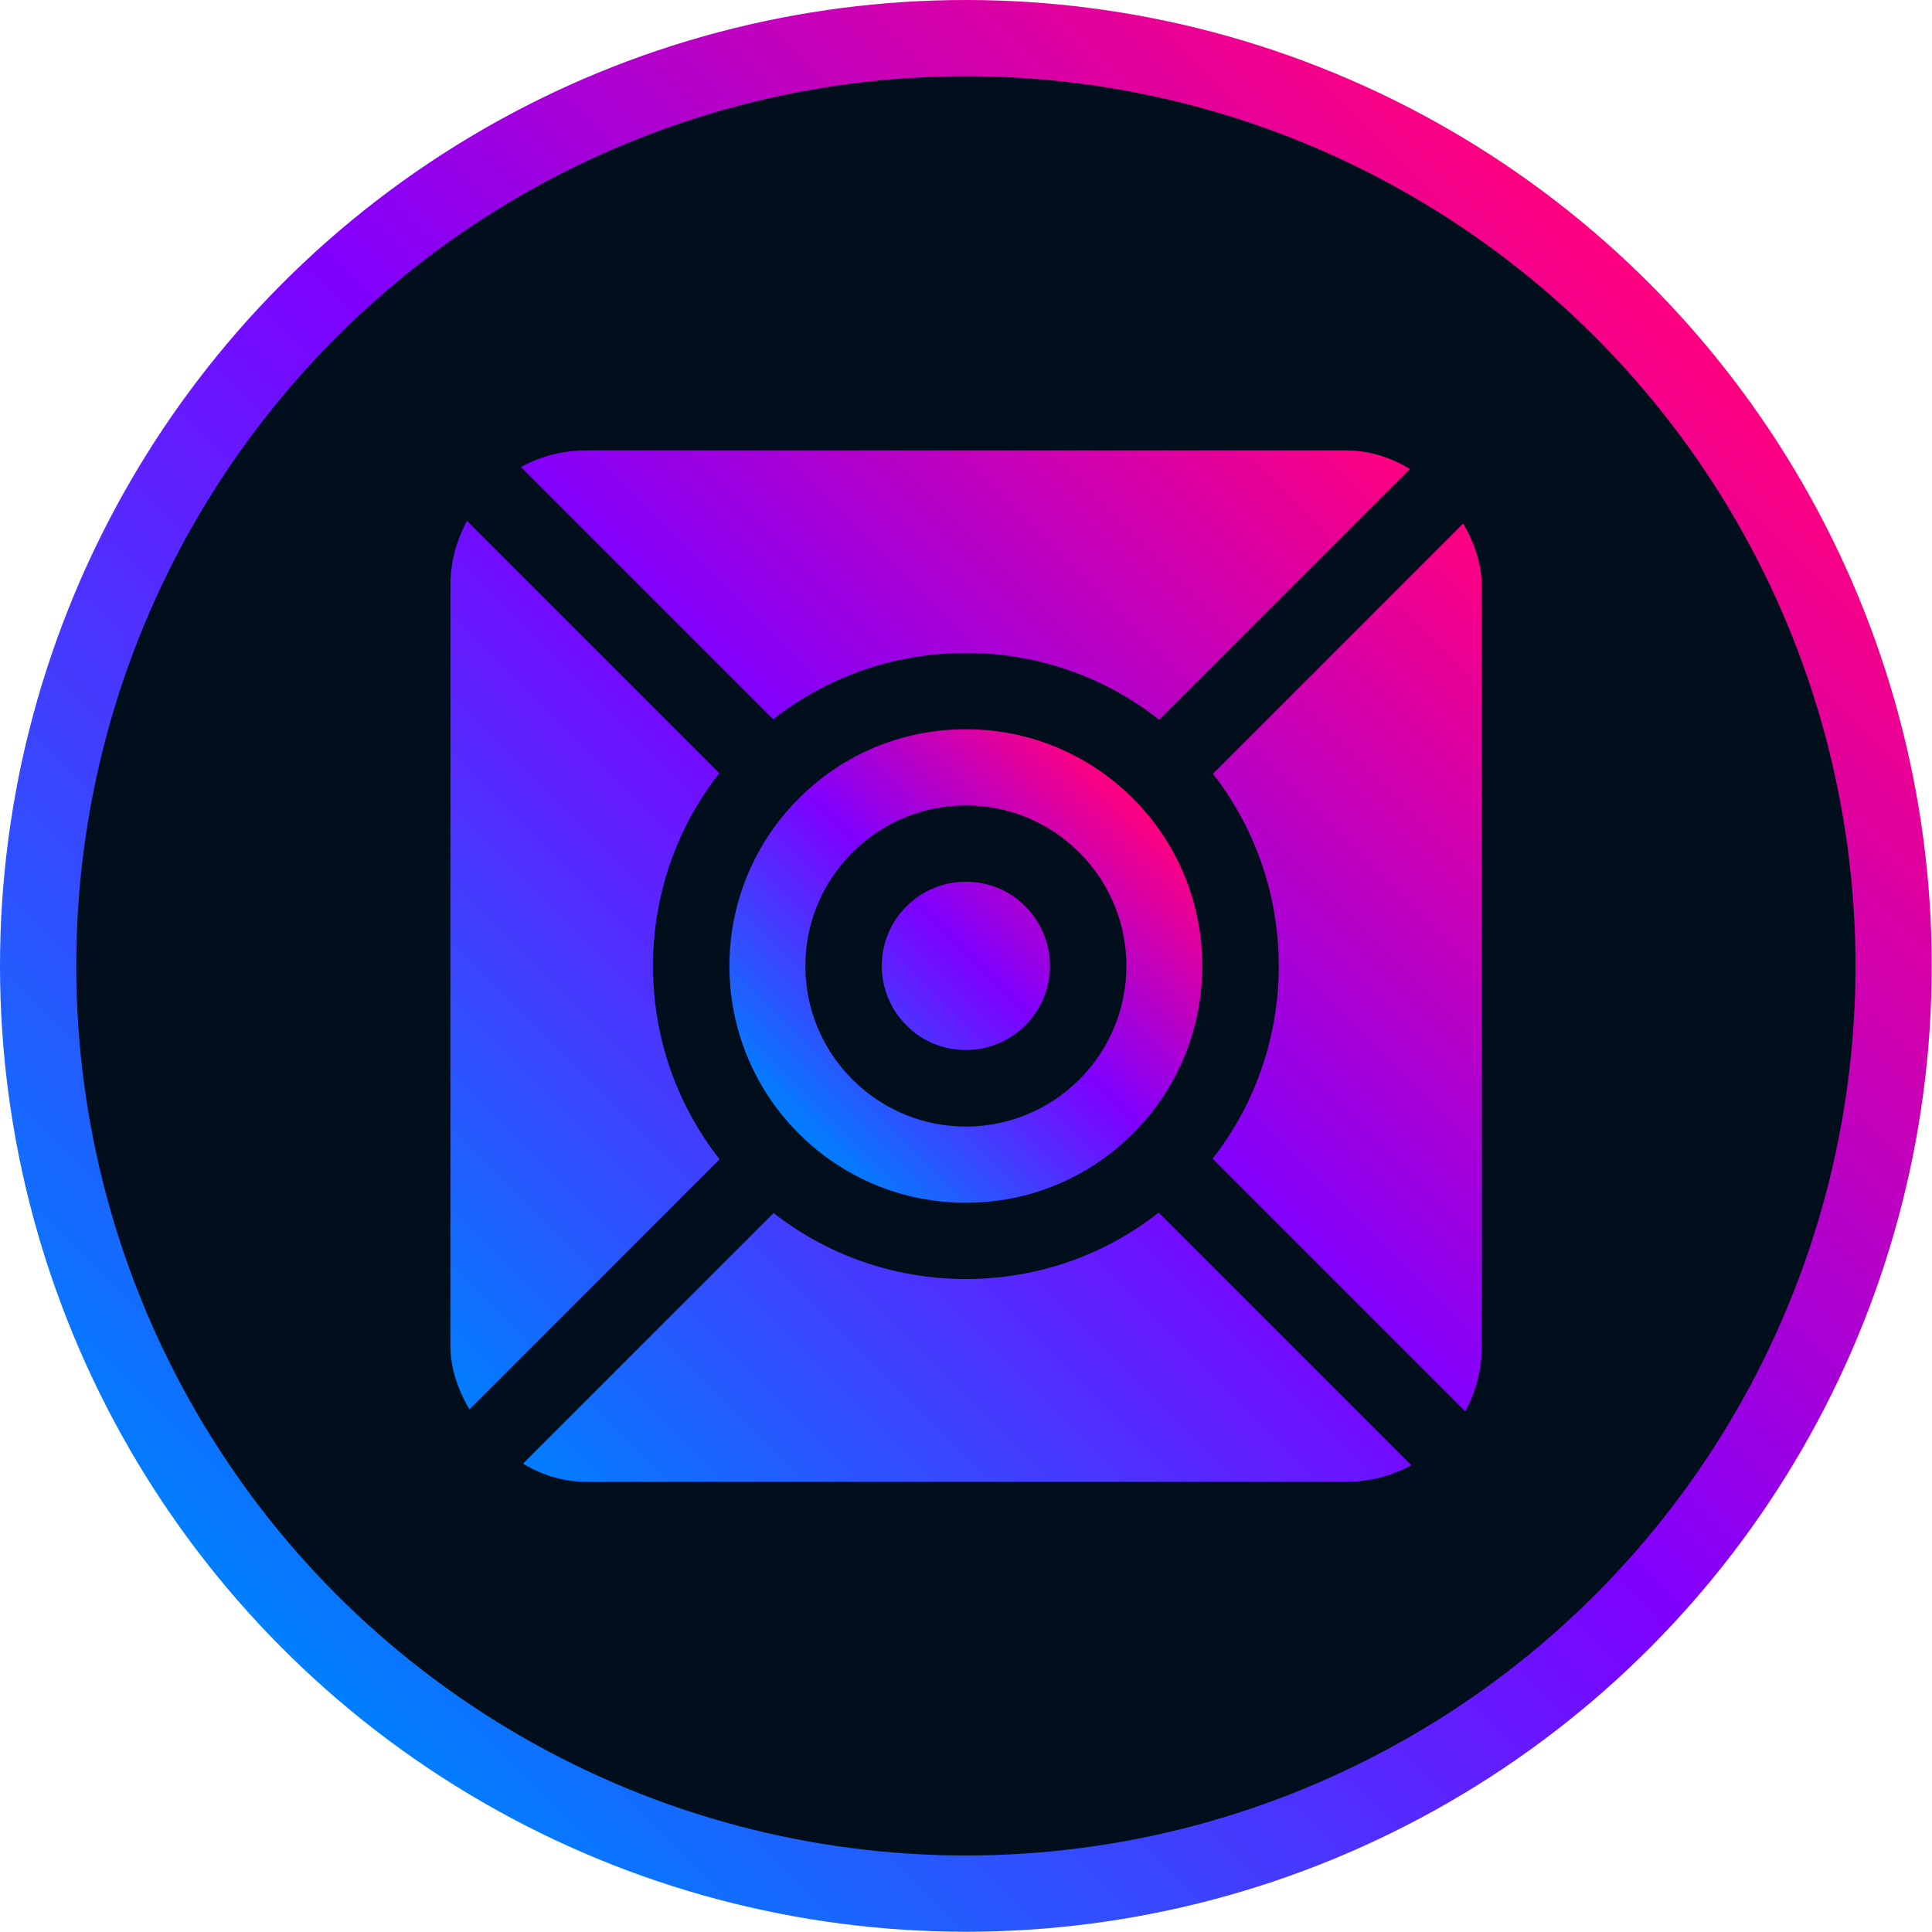
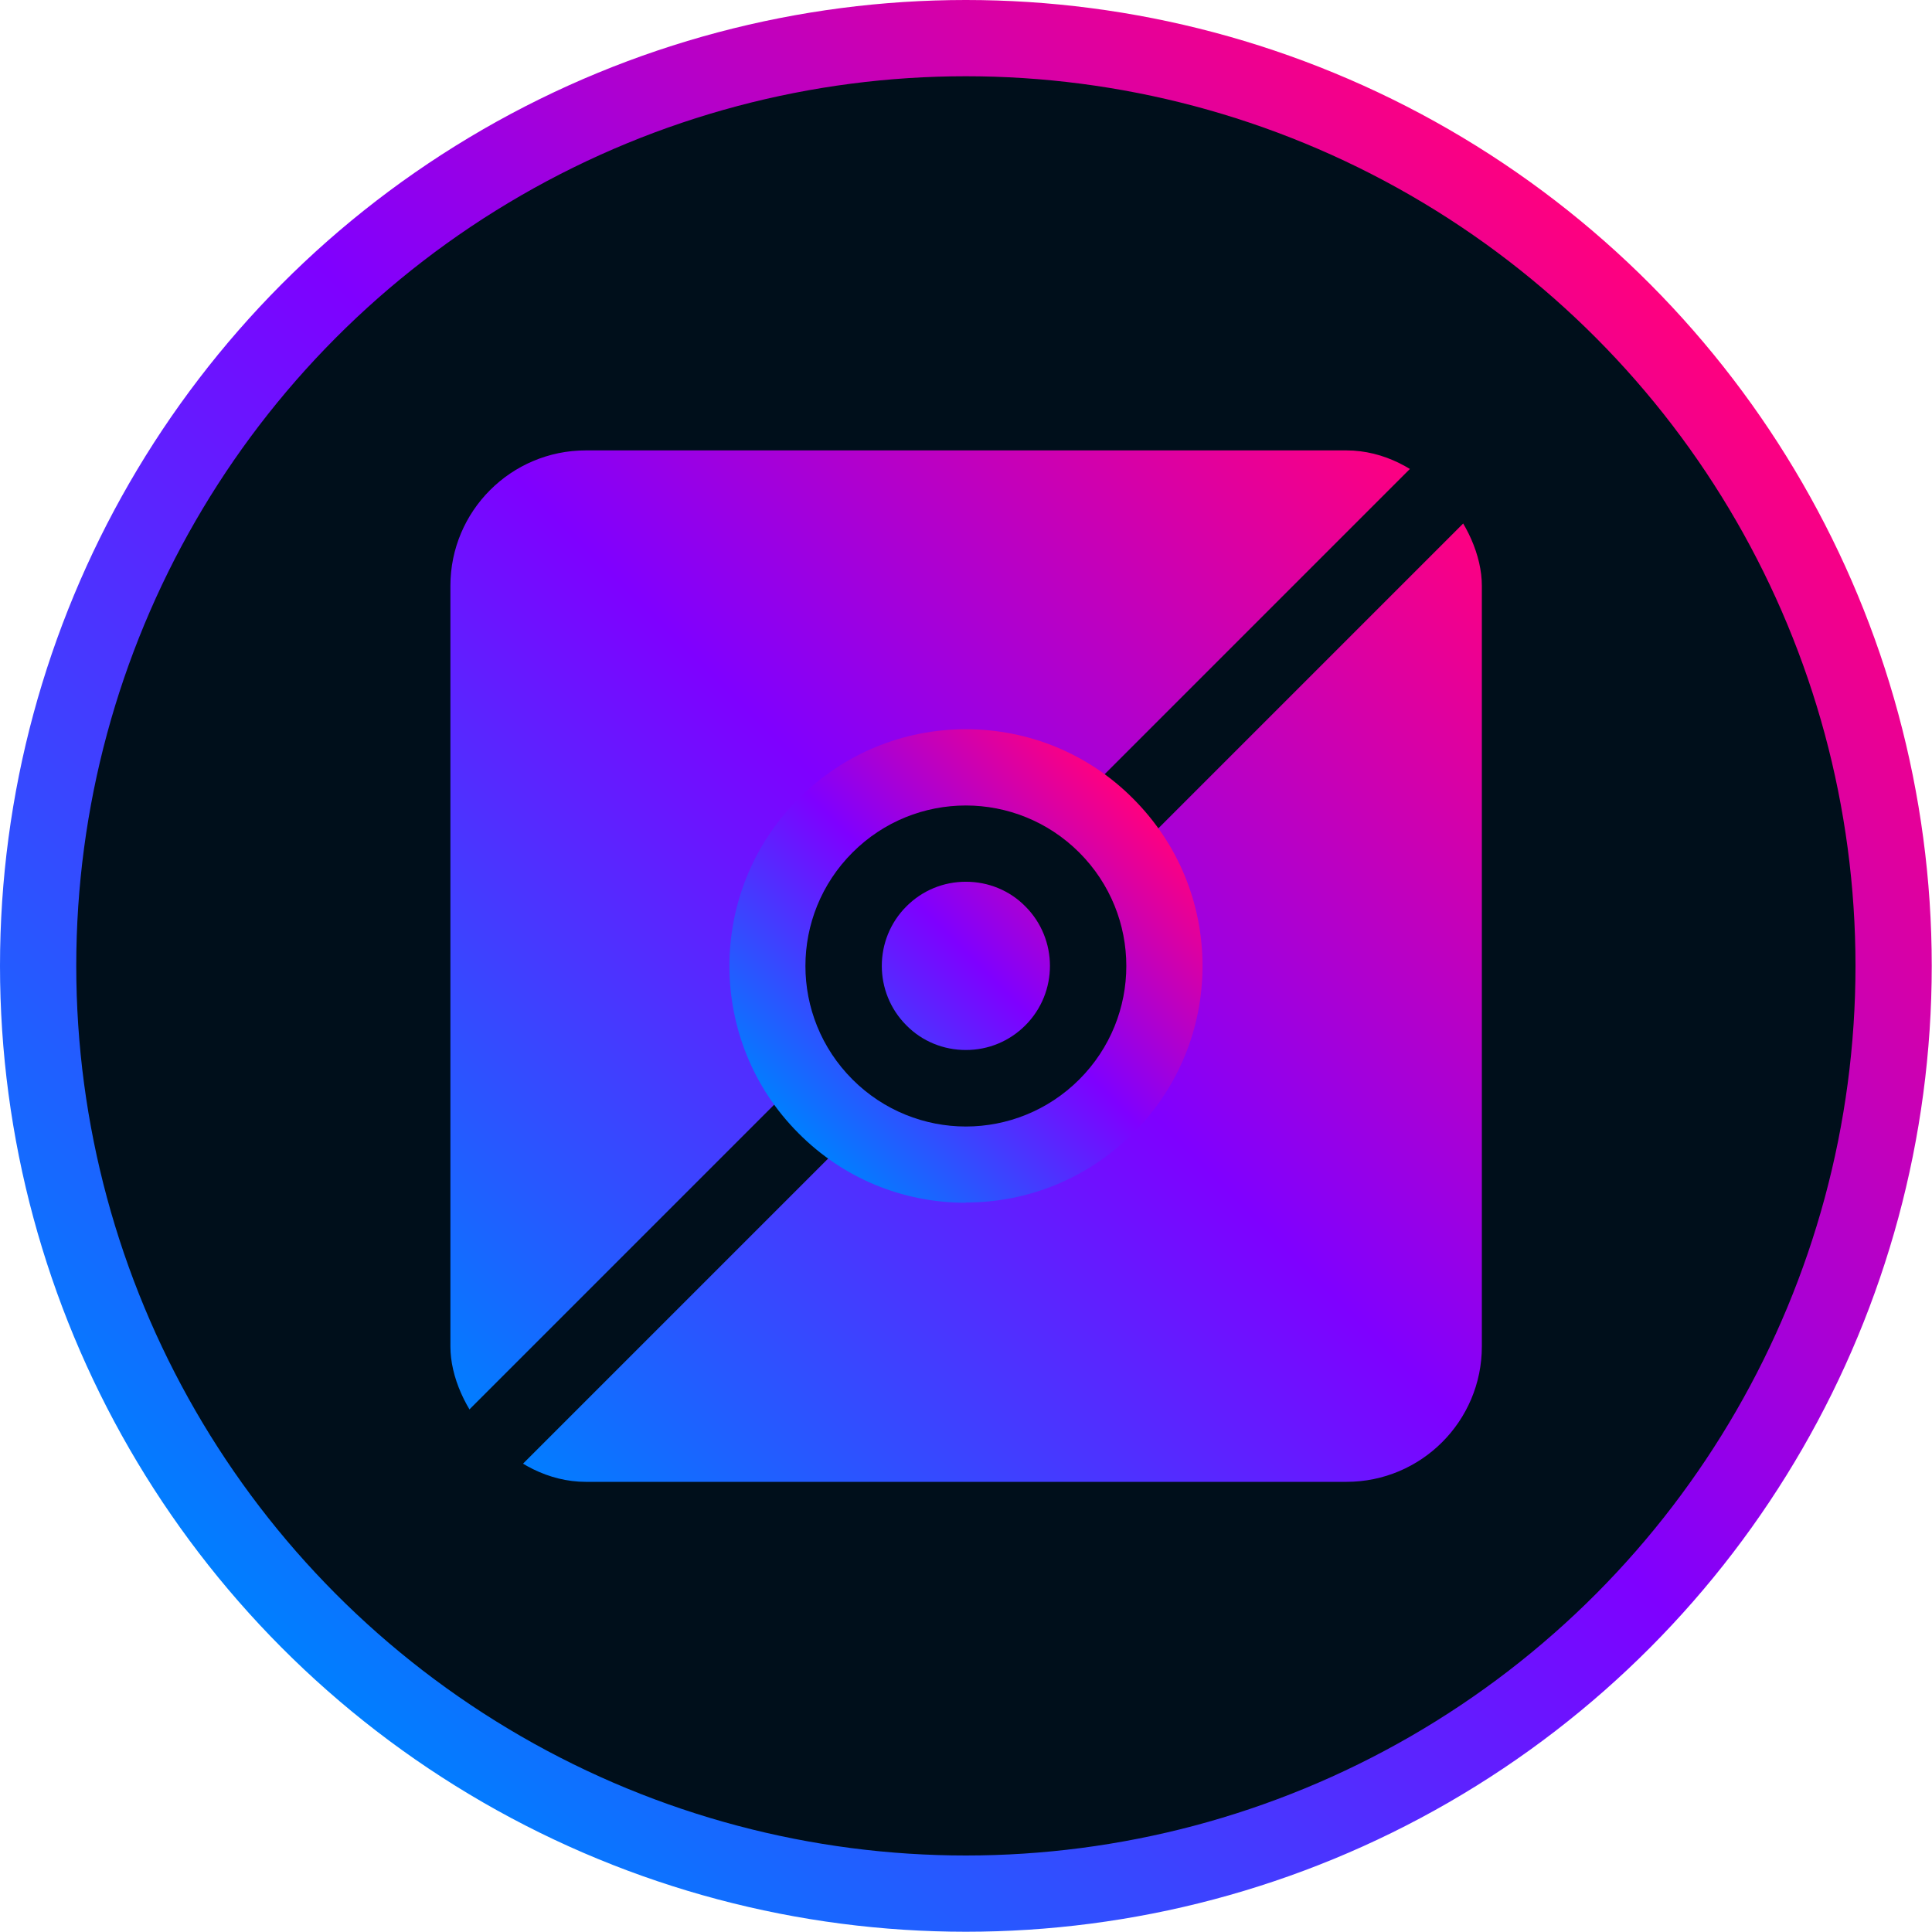
<svg xmlns="http://www.w3.org/2000/svg" xmlns:xlink="http://www.w3.org/1999/xlink" id="Layer_2" viewBox="0 0 76.01 76.01">
  <defs>
    <style>.cls-1{stroke:#000f1b;}.cls-1,.cls-2{stroke-miterlimit:10;stroke-width:3px;}.cls-3,.cls-2{fill:#000f1b;}.cls-2{stroke:url(#New_Gradient_Swatch_6);}.cls-4{fill:url(#New_Gradient_Swatch_6-3);}.cls-5{fill:url(#New_Gradient_Swatch_6-2);}.cls-6{fill:url(#New_Gradient_Swatch_6-4);}</style>
    <linearGradient id="New_Gradient_Swatch_6" x1="11.13" y1="64.88" x2="64.88" y2="11.13" gradientUnits="userSpaceOnUse">
      <stop offset="0" stop-color="#007fff" />
      <stop offset=".52" stop-color="#7f00ff" />
      <stop offset="1" stop-color="#ff007f" />
    </linearGradient>
    <linearGradient id="New_Gradient_Swatch_6-2" x1="19.28" y1="56.73" x2="56.73" y2="19.28" xlink:href="#New_Gradient_Swatch_6" />
    <linearGradient id="New_Gradient_Swatch_6-3" x1="-2824.57" y1="575.78" x2="-2805.95" y2="575.78" gradientTransform="translate(1621.56 -2359.83) rotate(-45)" xlink:href="#New_Gradient_Swatch_6" />
    <linearGradient id="New_Gradient_Swatch_6-4" x1="31.42" y1="44.59" x2="44.59" y2="31.42" xlink:href="#New_Gradient_Swatch_6" />
  </defs>
  <g id="ART">
    <g>
      <circle class="cls-2" cx="38" cy="38" r="36.5" />
      <rect class="cls-5" x="17.72" y="17.72" width="40.58" height="40.58" rx="5.33" ry="5.33" />
      <g>
-         <line class="cls-1" x1="57.48" y1="57.48" x2="19.06" y2="19.06" />
        <line class="cls-1" x1="57.23" y1="18.81" x2="18.81" y2="57.23" />
      </g>
      <g>
        <path class="cls-4" d="M38,47.32c-2.49,0-4.83-.97-6.58-2.73-3.63-3.63-3.63-9.54,0-13.17,1.76-1.76,4.1-2.73,6.58-2.73s4.83,.97,6.58,2.73c1.76,1.76,2.73,4.1,2.73,6.58s-.97,4.83-2.73,6.58c-1.76,1.76-4.1,2.73-6.58,2.73Z" />
-         <path class="cls-3" d="M38,31.69c1.62,0,3.23,.62,4.46,1.85,2.47,2.47,2.47,6.46,0,8.93-1.23,1.23-2.85,1.85-4.46,1.85s-3.23-.62-4.46-1.85c-2.47-2.47-2.47-6.46,0-8.93,1.23-1.23,2.85-1.85,4.46-1.85m0-6c-3.29,0-6.38,1.28-8.71,3.61-4.8,4.8-4.8,12.61,0,17.41,2.33,2.33,5.42,3.61,8.71,3.61s6.38-1.28,8.71-3.61c4.8-4.8,4.8-12.61,0-17.41-2.33-2.33-5.42-3.61-8.71-3.61h0Z" />
-         <path class="cls-6" d="M38,31.69c1.62,0,3.23,.62,4.46,1.85,2.47,2.47,2.47,6.46,0,8.93-1.23,1.23-2.85,1.85-4.46,1.85s-3.23-.62-4.46-1.85c-2.47-2.47-2.47-6.46,0-8.93,1.23-1.23,2.85-1.85,4.46-1.85m0-3c-2.49,0-4.83,.97-6.58,2.73-3.63,3.63-3.63,9.54,0,13.17,1.76,1.76,4.1,2.73,6.58,2.73s4.83-.97,6.58-2.73c3.63-3.63,3.63-9.54,0-13.17-1.76-1.76-4.1-2.73-6.58-2.73h0Z" />
        <path class="cls-3" d="M38,34.69c.88,0,1.72,.34,2.34,.97,1.29,1.29,1.29,3.39,0,4.68-.63,.63-1.46,.97-2.34,.97s-1.72-.34-2.34-.97c-1.29-1.29-1.29-3.39,0-4.68,.63-.63,1.46-.97,2.34-.97m0-3c-1.62,0-3.23,.62-4.46,1.85-2.47,2.47-2.47,6.46,0,8.93,1.23,1.23,2.85,1.85,4.46,1.85s3.23-.62,4.46-1.85c2.47-2.47,2.47-6.46,0-8.93-1.23-1.23-2.85-1.85-4.46-1.85h0Z" />
      </g>
    </g>
  </g>
</svg>